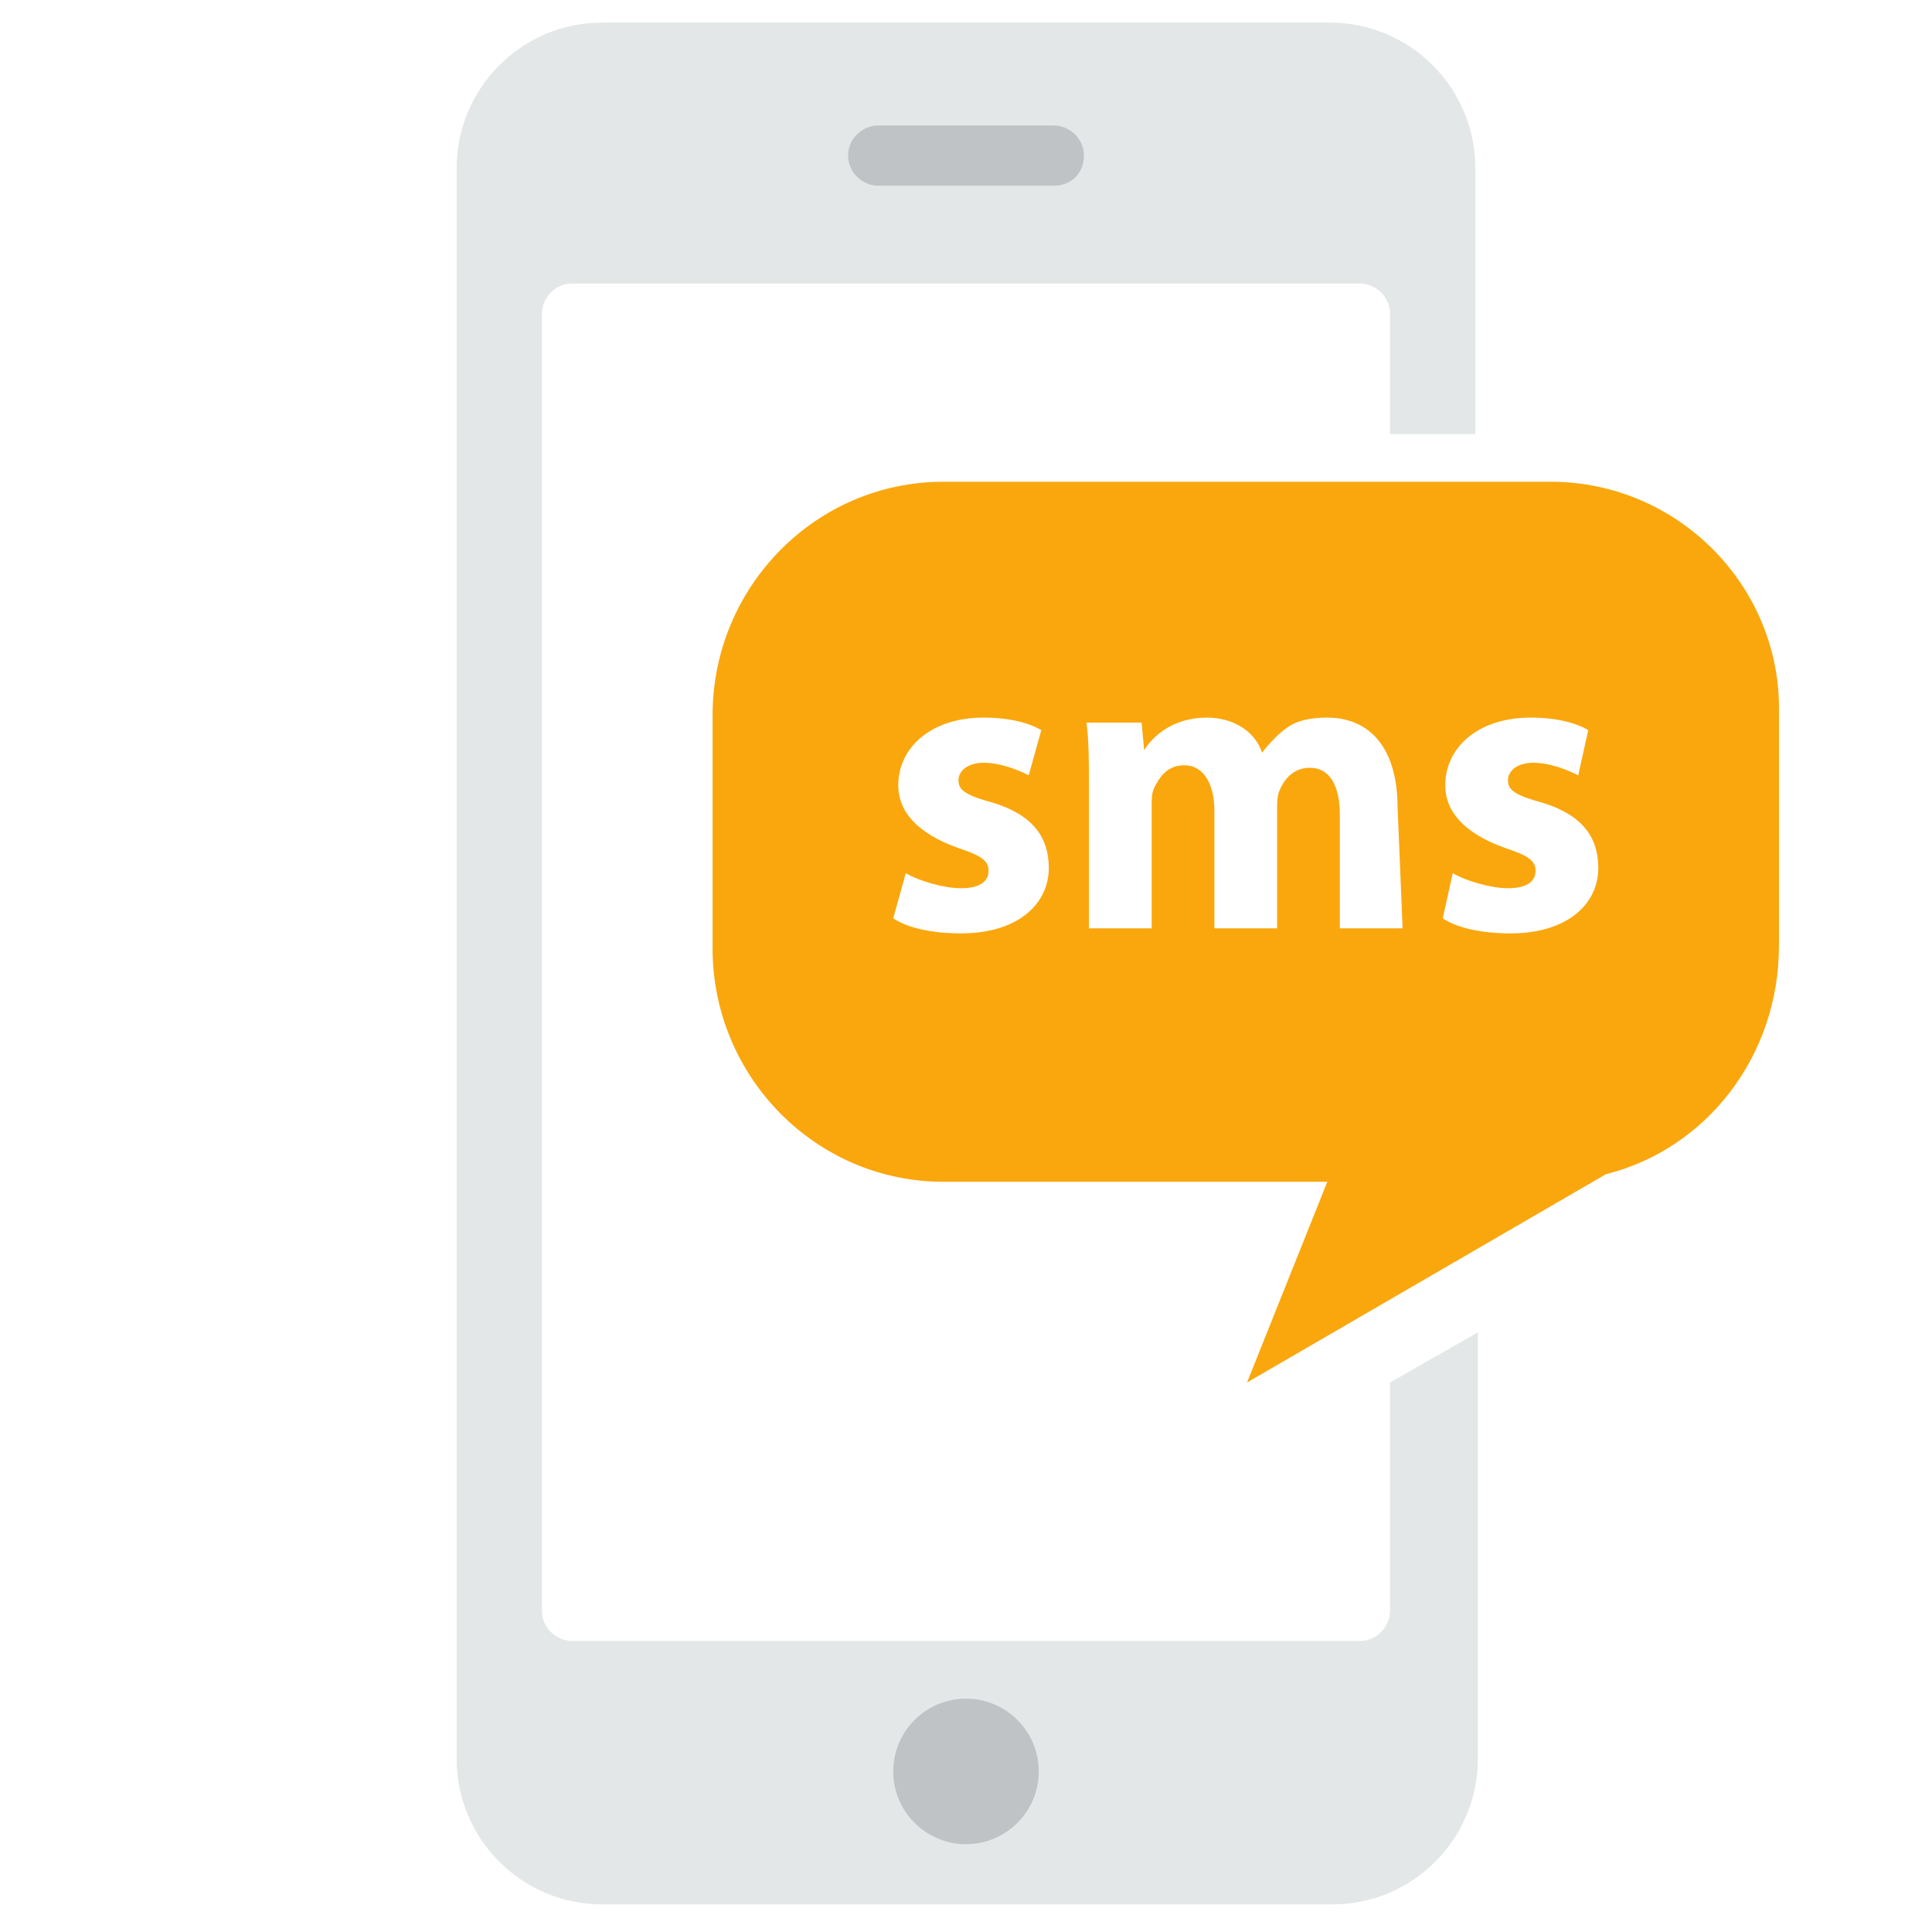
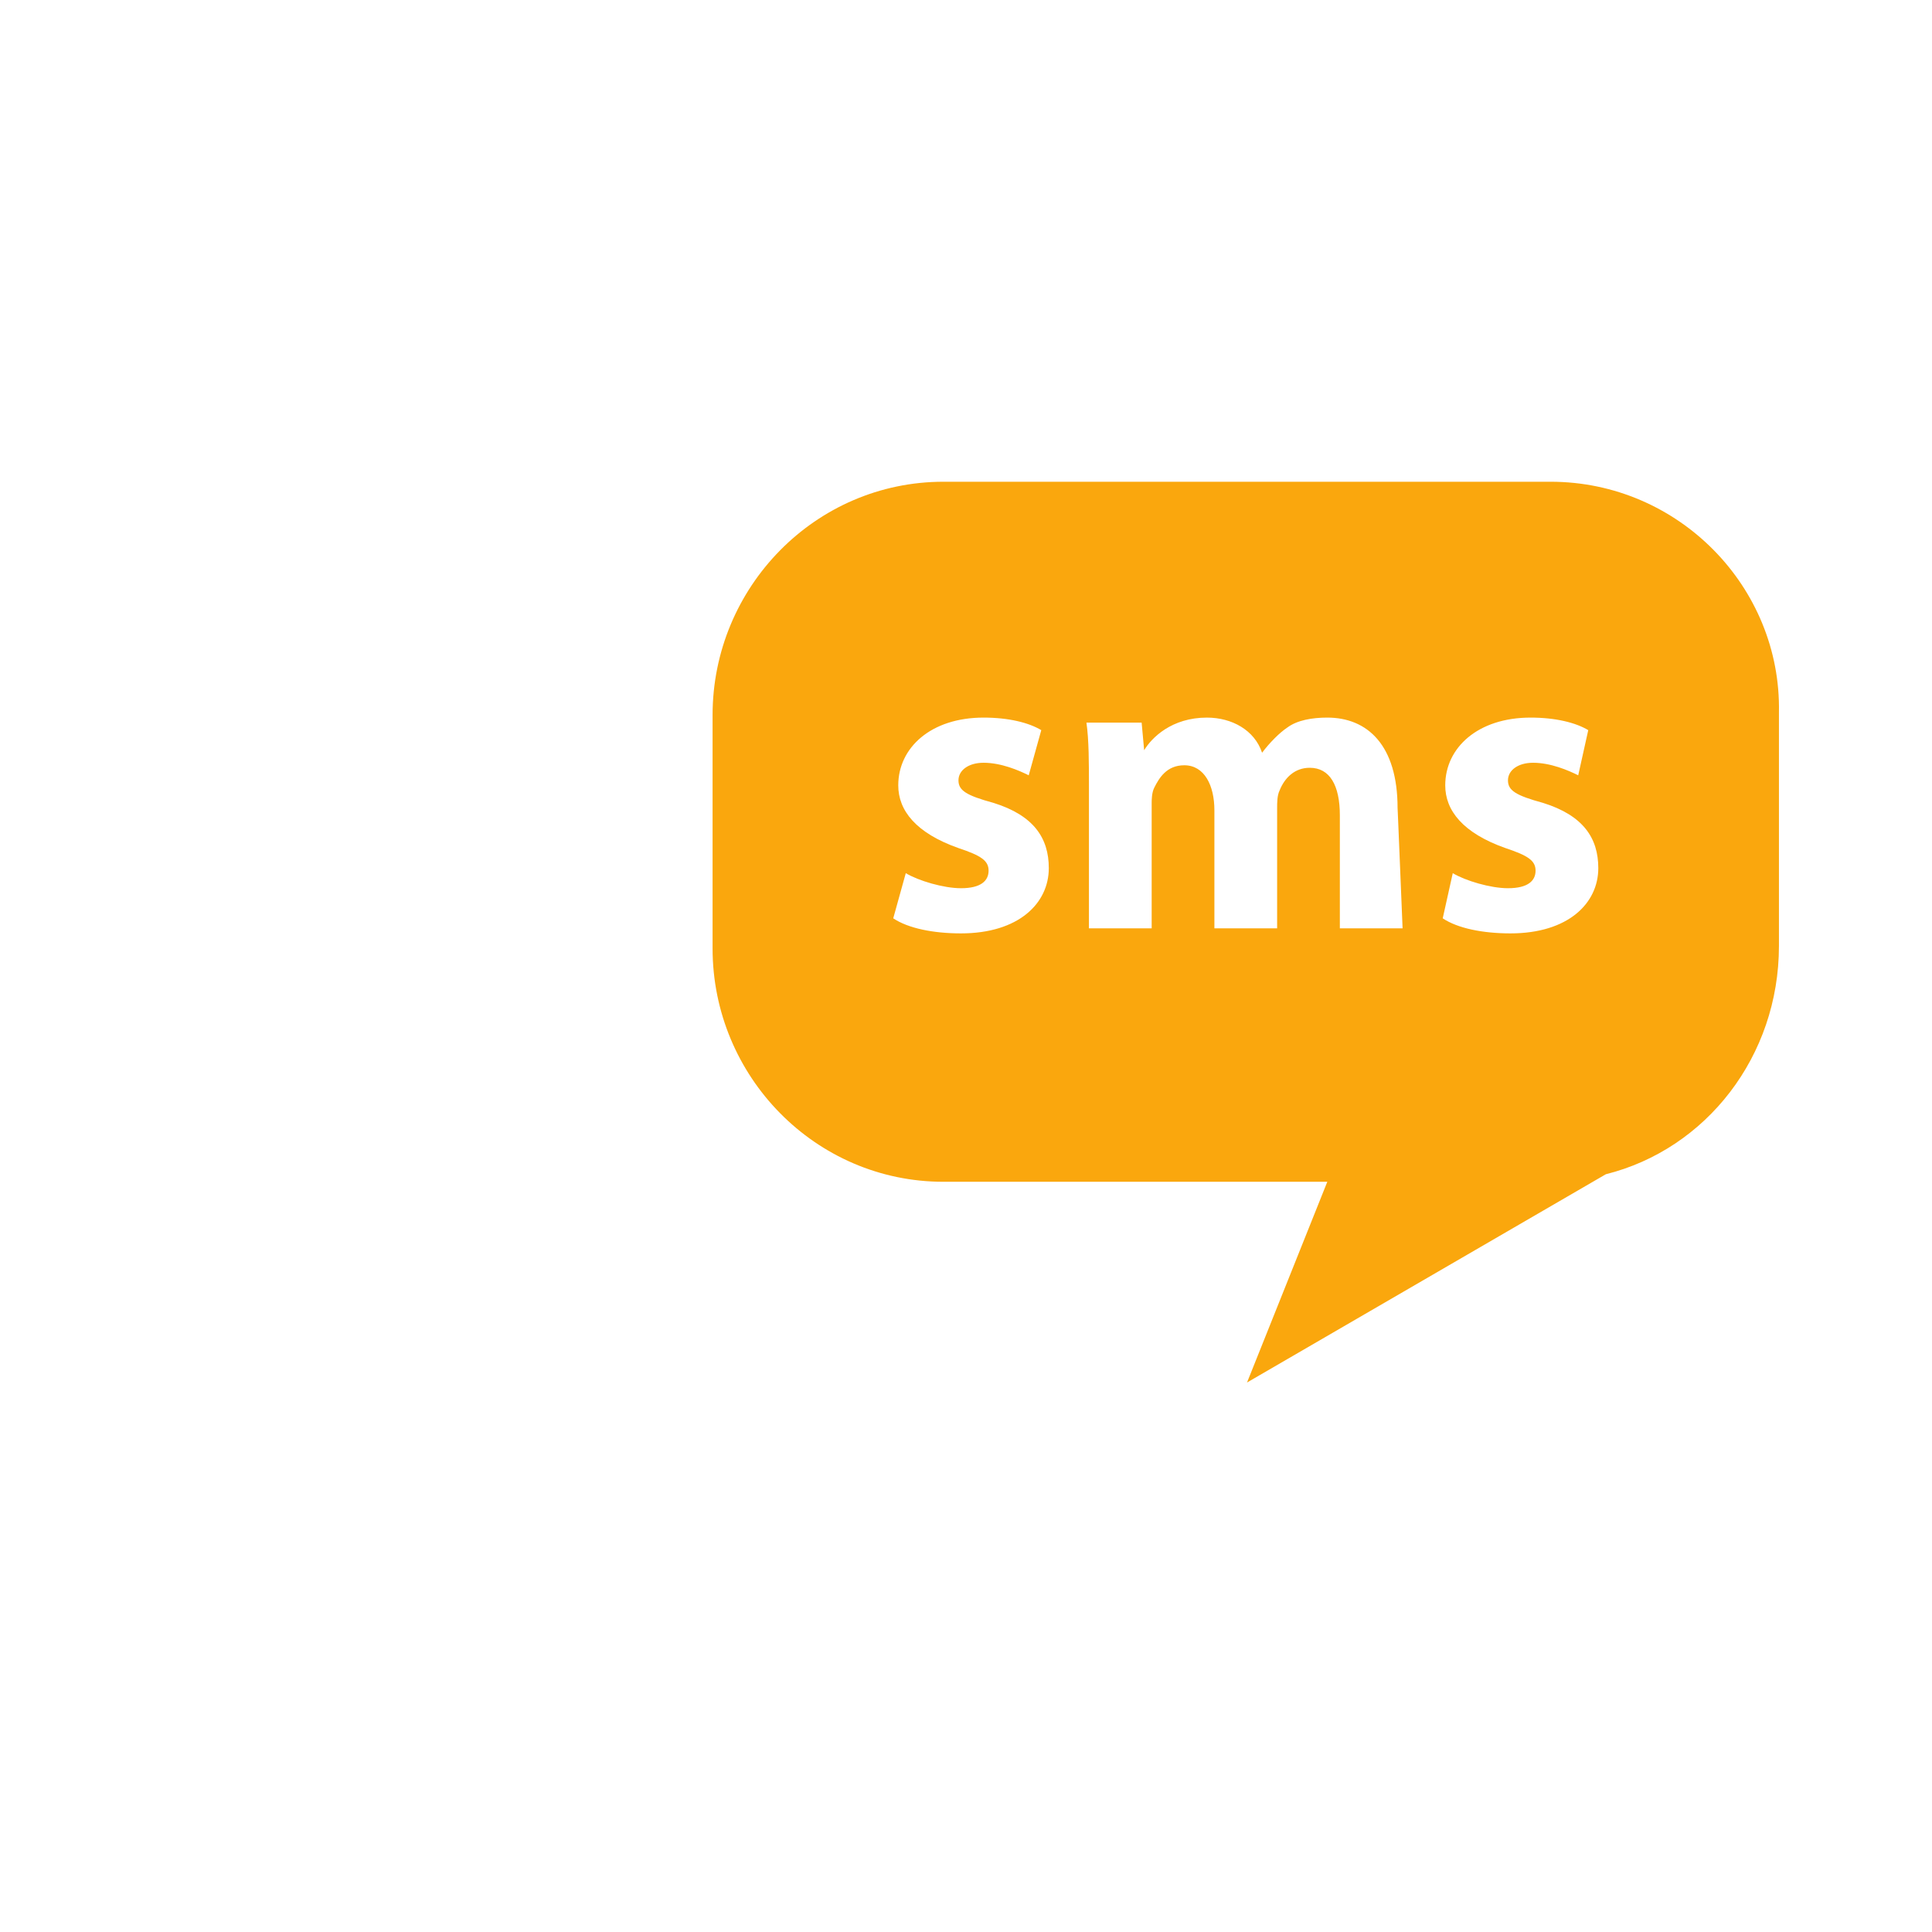
<svg xmlns="http://www.w3.org/2000/svg" version="1.1" id="Layer_1" x="0px" y="0px" viewBox="0 0 77 77" style="enable-background:new 0 0 77 77;" xml:space="preserve">
  <style type="text/css">
	.st0{fill:#E4E7E7;}
	.st1{fill:#BFC3C5;}
	.st2{fill:#FAA70D;}
</style>
  <title>sms</title>
-   <path class="st0" d="M58.8,17.3V6.7c0-3.2-2.6-5.8-5.8-5.8H24c-3.2,0-5.8,2.6-5.8,5.8v63.4c0,3.2,2.6,5.8,5.8,5.8h29.1  c3.2,0,5.8-2.6,5.8-5.8v-17l-3.5,2v9.1c0,0.6-0.5,1.2-1.2,1.2H22.8c-0.6,0-1.2-0.5-1.2-1.2V12.5c0-0.6,0.5-1.2,1.2-1.2h31.4  c0.6,0,1.2,0.5,1.2,1.2v4.8H58.8z" />
-   <path class="st1" d="M38.5,67.7c1.6,0,2.9,1.3,2.9,2.9s-1.3,2.9-2.9,2.9c-1.6,0-2.9-1.3-2.9-2.9S36.9,67.7,38.5,67.7z M35,5h7  c0.6,0,1.2,0.5,1.2,1.2S42.7,7.4,42,7.4h-7c-0.6,0-1.2-0.5-1.2-1.2S34.4,5,35,5z" />
  <path class="st2" d="M61.8,19.2H37.6c-5.1,0-9.2,4.2-9.2,9.3v9.3c0,5.1,4.1,9.3,9.2,9.3h15.3l-3.2,8L64,46.8c4-1,6.9-4.7,6.9-9.1  v-9.3C71,23.4,66.9,19.2,61.8,19.2z M38.3,37.2c-1.1,0-2.1-0.2-2.7-0.6l0.5-1.8c0.5,0.3,1.5,0.6,2.2,0.6c0.8,0,1.1-0.3,1.1-0.7  s-0.3-0.6-1.2-0.9c-1.7-0.6-2.4-1.5-2.4-2.5c0-1.5,1.3-2.7,3.4-2.7c1,0,1.8,0.2,2.3,0.5L41,30.9c-0.4-0.2-1.1-0.5-1.8-0.5  c-0.6,0-1,0.3-1,0.7c0,0.4,0.3,0.6,1.4,0.9c1.6,0.5,2.2,1.4,2.2,2.6C41.8,36,40.6,37.2,38.3,37.2z M55.9,37h-2.5v-4.5  c0-1.2-0.4-1.9-1.2-1.9c-0.6,0-1,0.4-1.2,0.9c-0.1,0.2-0.1,0.5-0.1,0.7V37h-2.5v-4.7c0-1-0.4-1.8-1.2-1.8c-0.7,0-1,0.5-1.2,0.9  c-0.1,0.2-0.1,0.5-0.1,0.6v5h-2.5v-5.6c0-1,0-1.9-0.1-2.6h2.2l0.1,1.1l0,0c0.3-0.5,1.1-1.3,2.5-1.3c1,0,1.9,0.5,2.2,1.4l0,0  c0.3-0.4,0.7-0.8,1-1c0.4-0.3,1-0.4,1.6-0.4c1.6,0,2.8,1.1,2.8,3.6C55.7,32.1,55.9,37,55.9,37z M60.2,37.2c-1.1,0-2.1-0.2-2.7-0.6  l0.4-1.8c0.5,0.3,1.5,0.6,2.2,0.6c0.8,0,1.1-0.3,1.1-0.7s-0.3-0.6-1.2-0.9c-1.7-0.6-2.4-1.5-2.4-2.5c0-1.5,1.3-2.7,3.4-2.7  c1,0,1.8,0.2,2.3,0.5l-0.4,1.8c-0.4-0.2-1.1-0.5-1.8-0.5c-0.6,0-1,0.3-1,0.7c0,0.4,0.3,0.6,1.4,0.9c1.6,0.5,2.2,1.4,2.2,2.6  C63.7,36,62.5,37.2,60.2,37.2z" />
</svg>